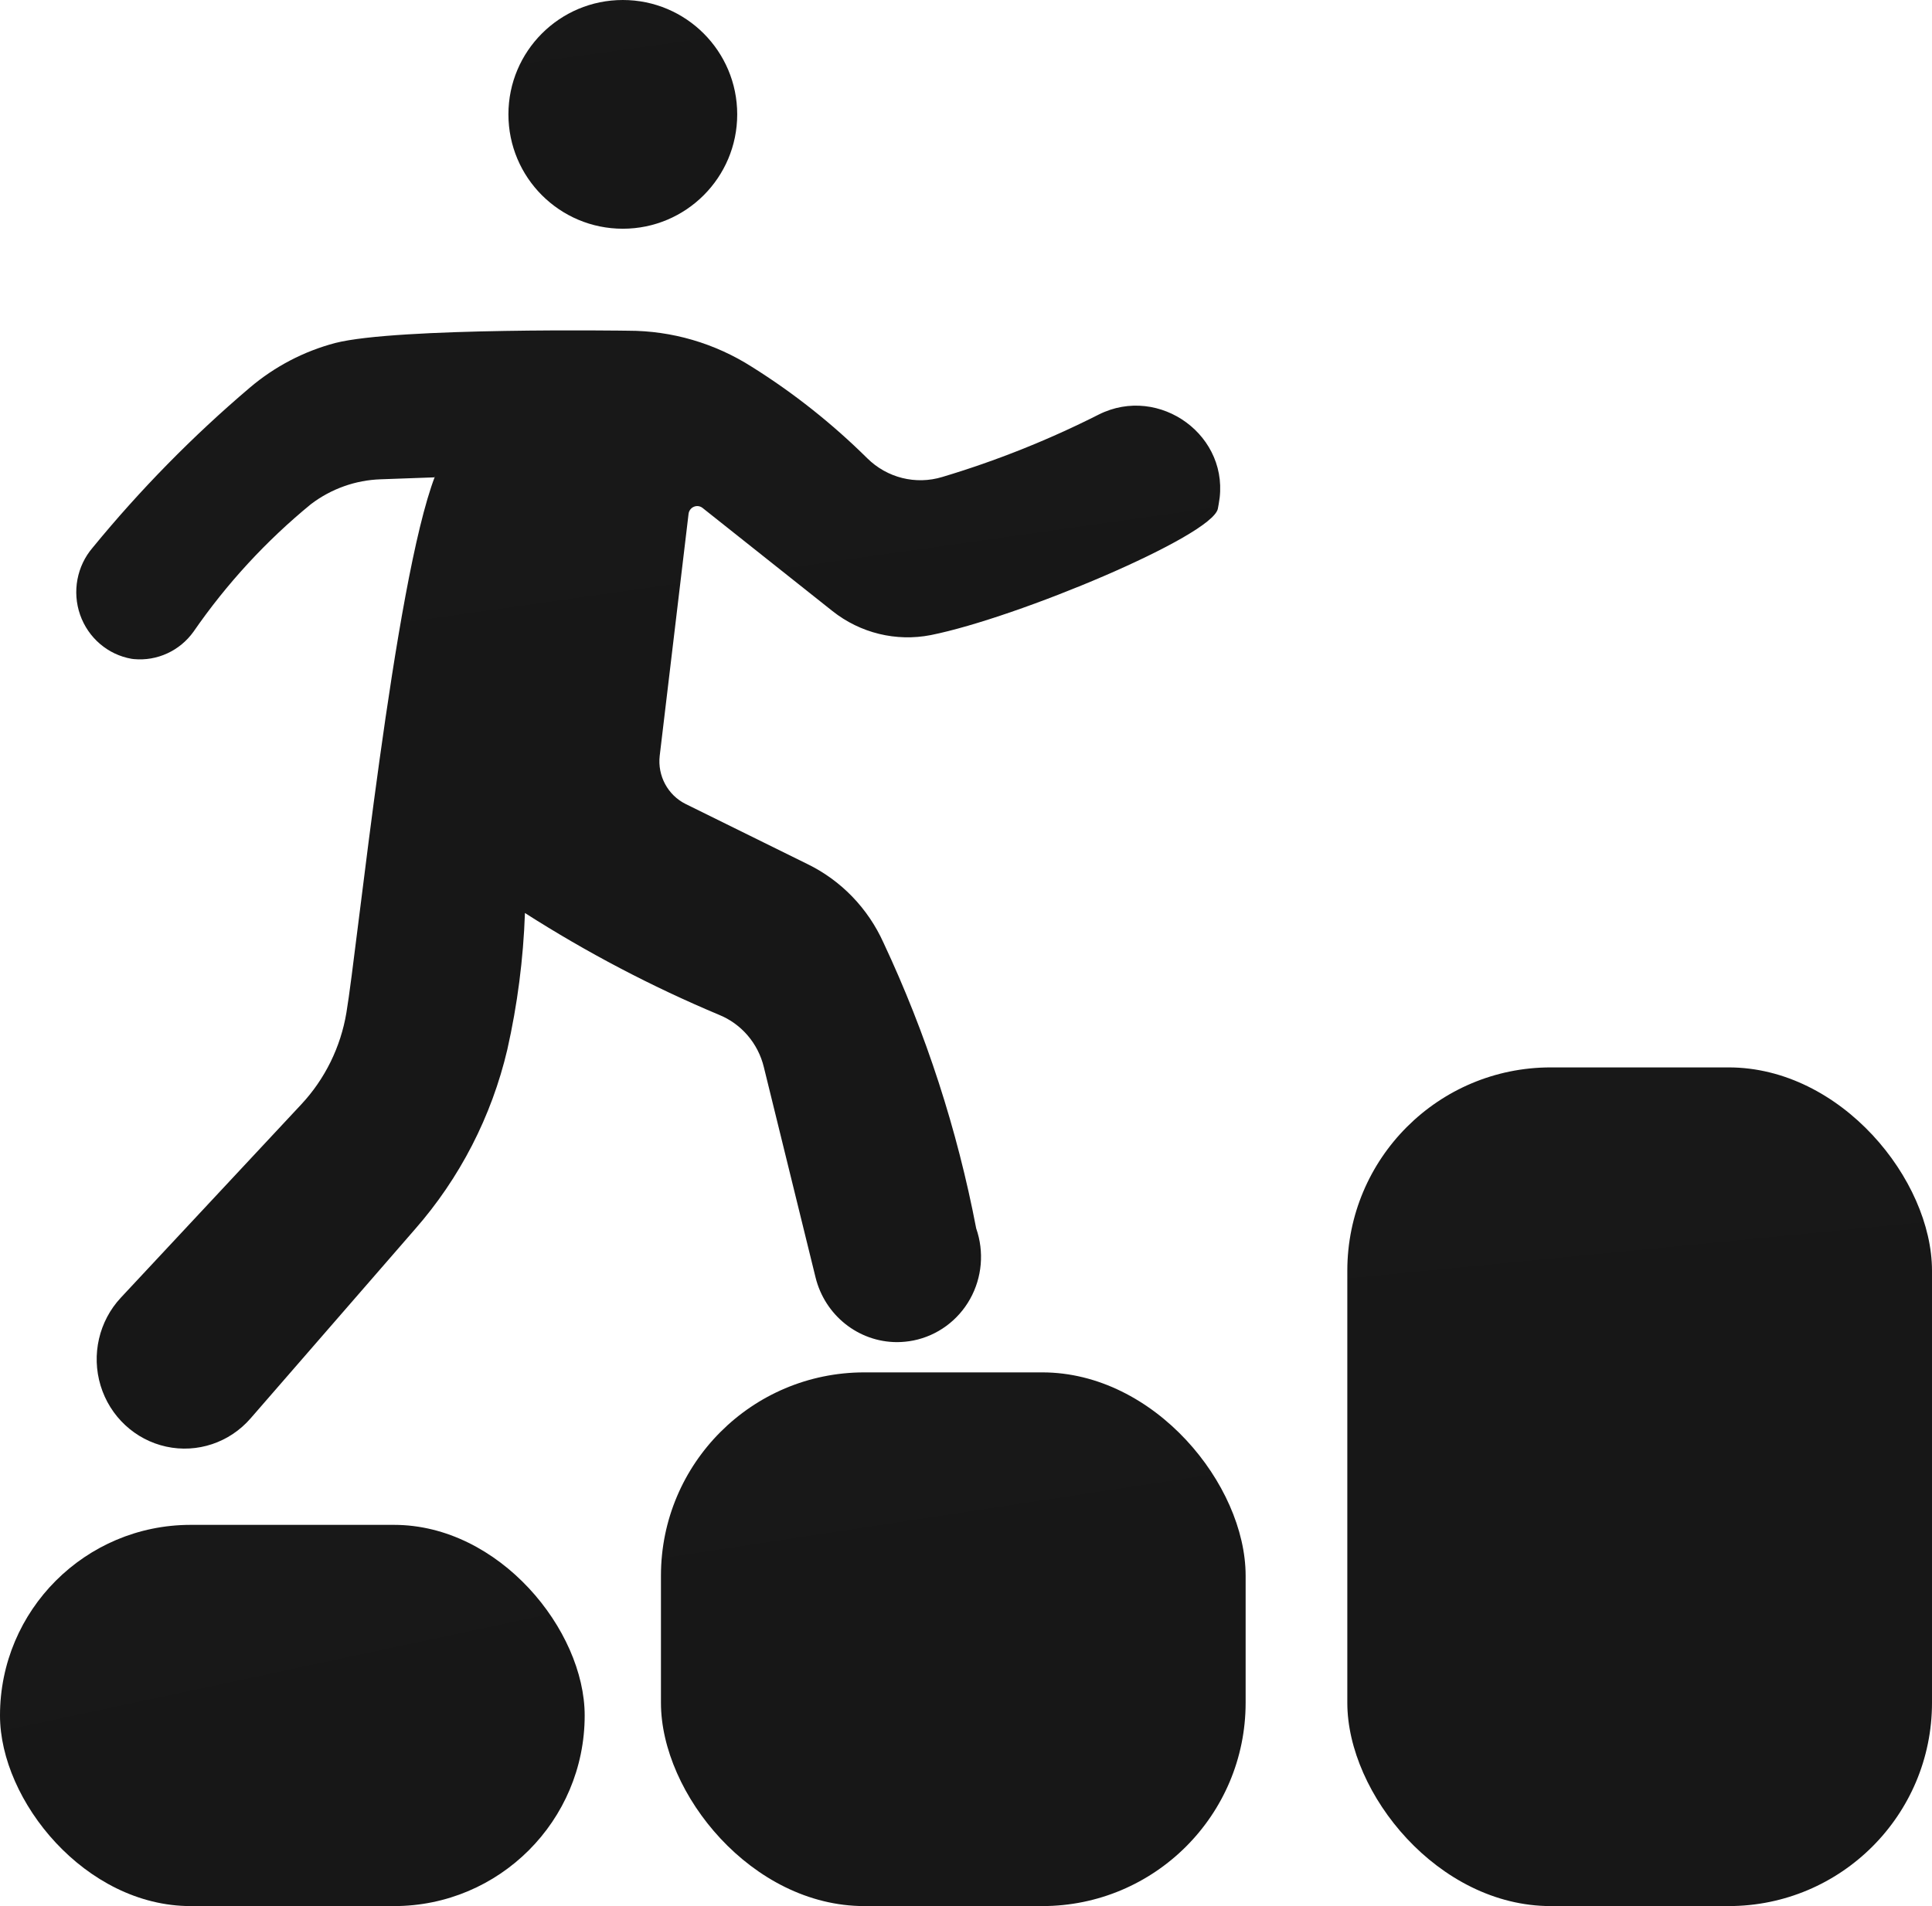
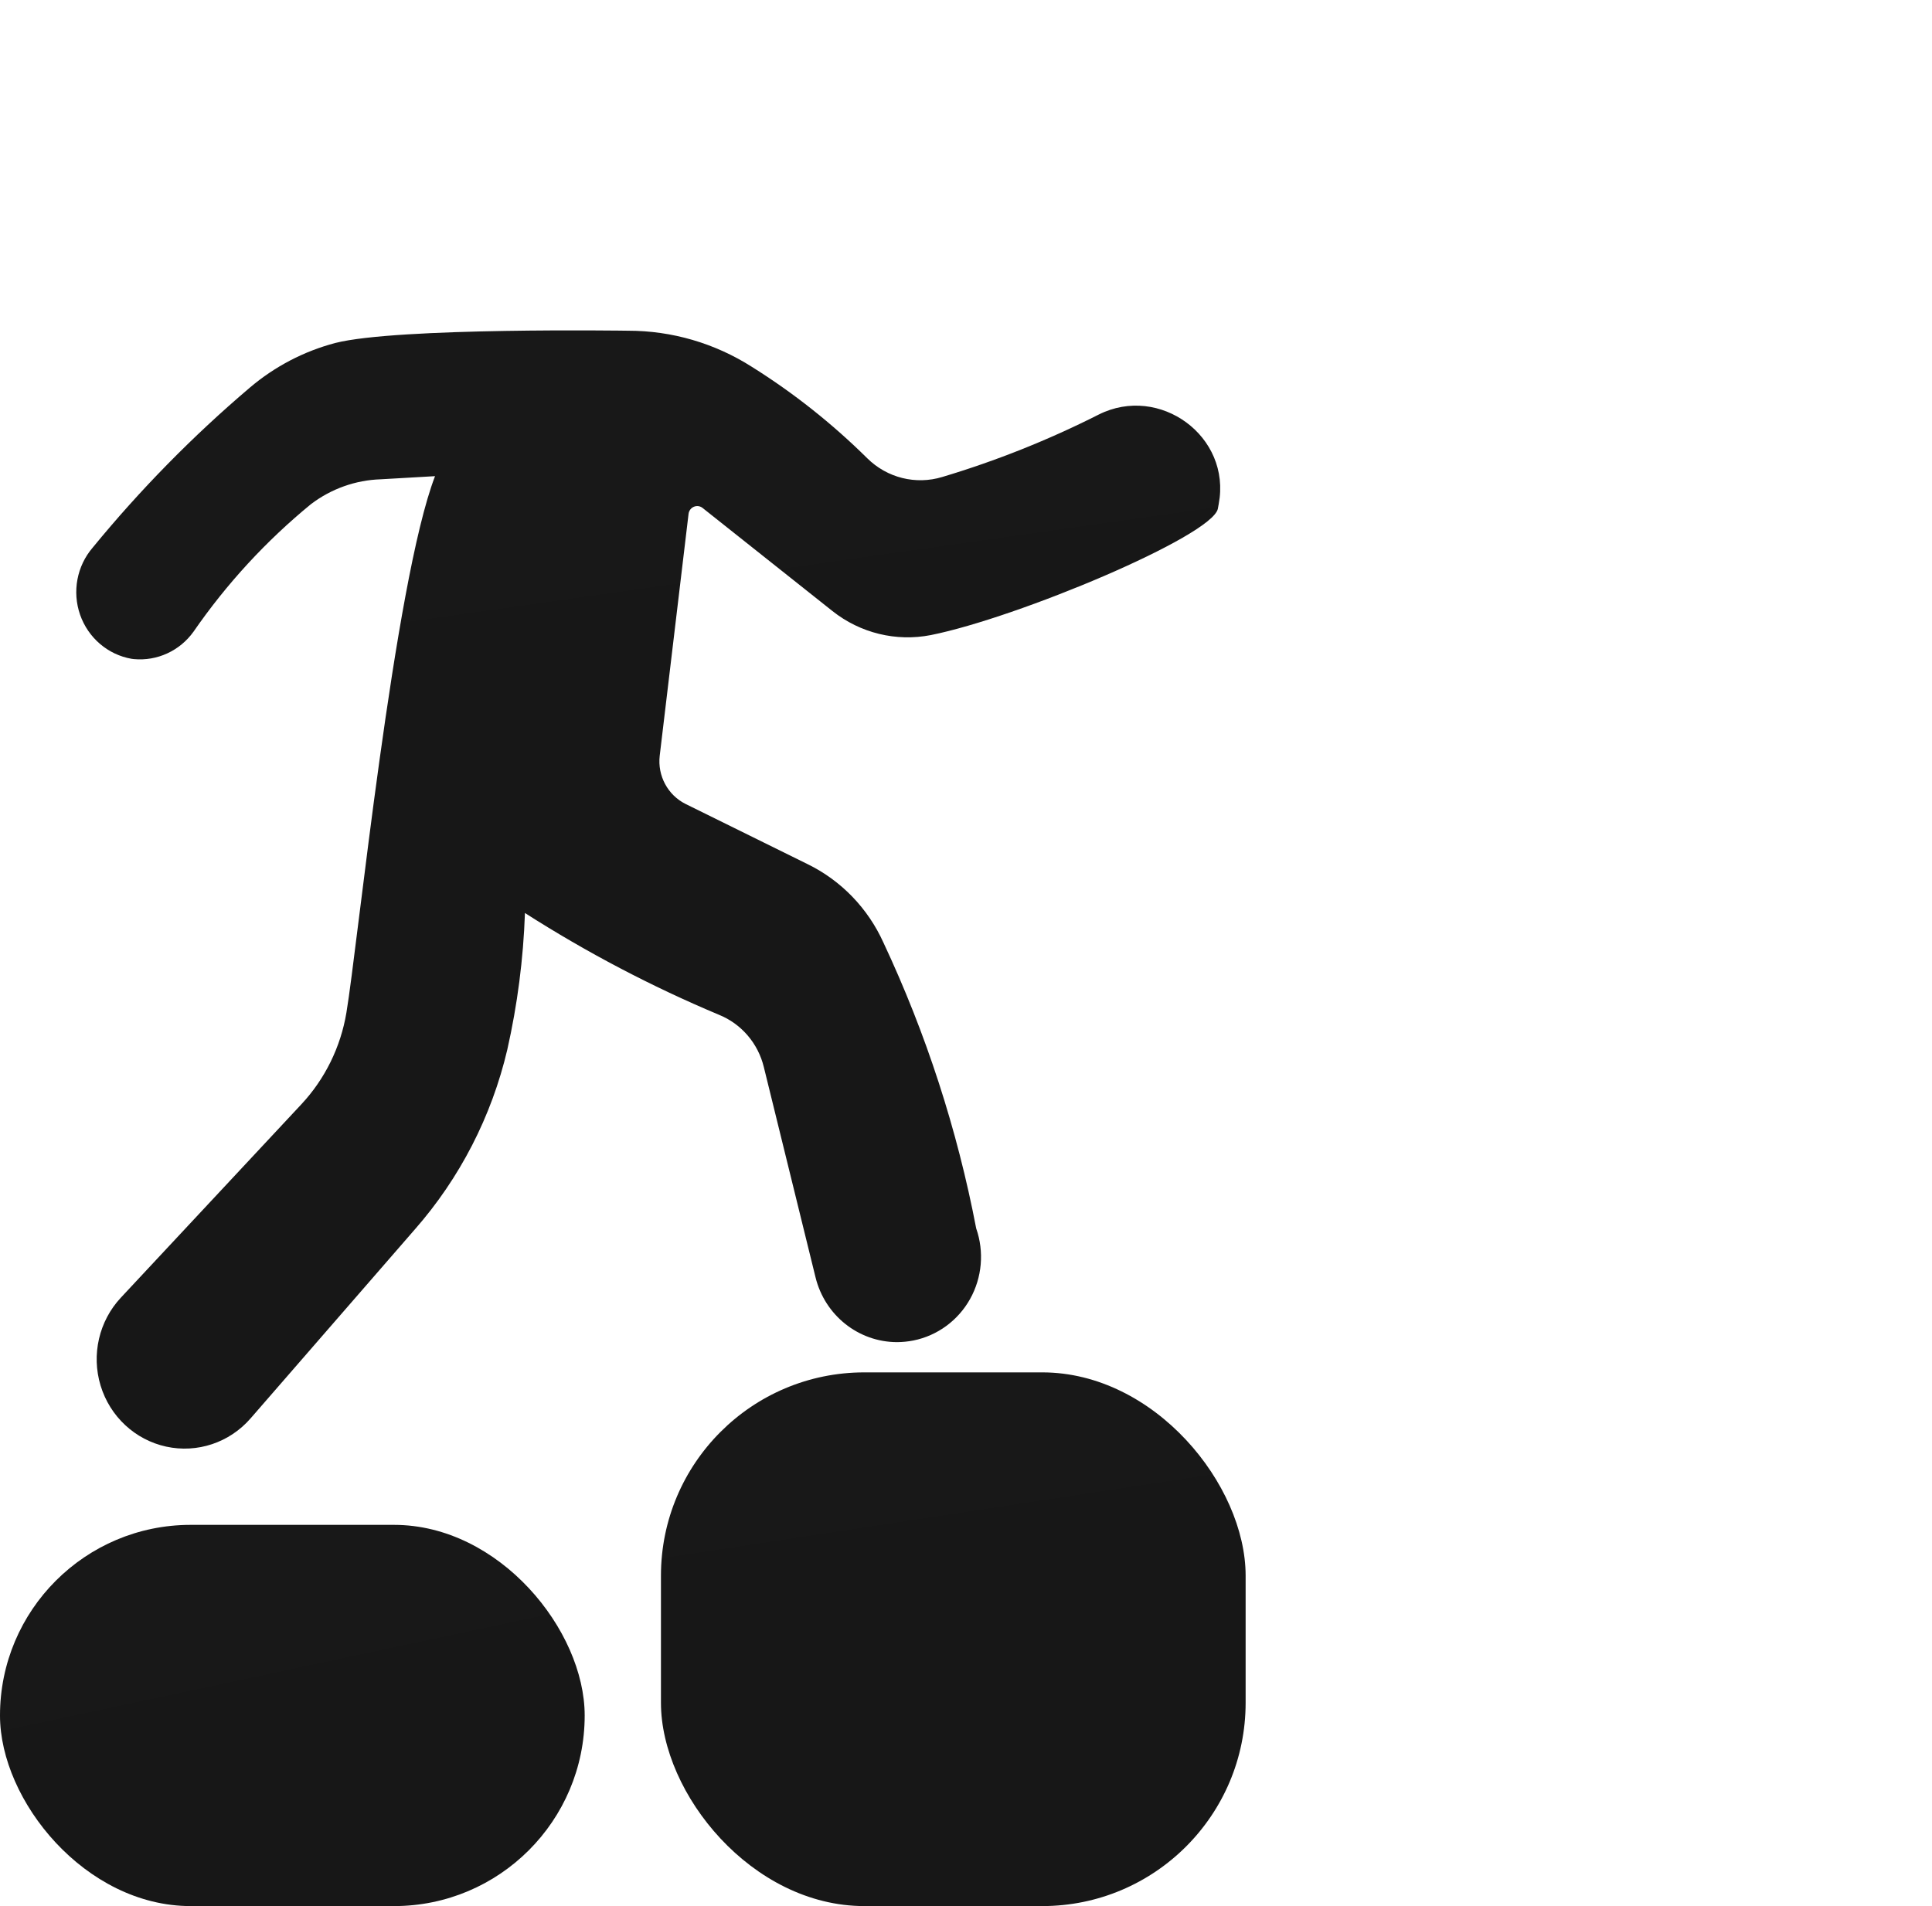
<svg xmlns="http://www.w3.org/2000/svg" width="76px" height="75px" viewBox="0 0 76 75" version="1.1">
  <title>karriere</title>
  <defs>
    <linearGradient x1="59.945%" y1="97.802%" x2="39.879%" y2="-40.541%" id="linearGradient-1">
      <stop stop-color="#FF2645" offset="0%" />
      <stop stop-color="#FF2E48" stop-opacity="1" offset="24.25%" />
      <stop stop-color="#FE9172" stop-opacity="0.995" offset="100%" />
    </linearGradient>
    <linearGradient x1="59.945%" y1="97.802%" x2="39.879%" y2="-40.541%" id="linearGradient-2">
      <stop stop-color="#171717" offset="0%" />
      <stop stop-color="#171717" stop-opacity="1" offset="24.25%" />
      <stop stop-color="#171717" stop-opacity="0.995" offset="100%" />
    </linearGradient>
    <linearGradient x1="59.945%" y1="100%" x2="39.879%" y2="-44.703%" id="linearGradient-3">
      <stop stop-color="#FF2645" offset="0%" />
      <stop stop-color="#FF2E48" stop-opacity="1" offset="24.25%" />
      <stop stop-color="#FE9172" stop-opacity="0.995" offset="100%" />
    </linearGradient>
    <linearGradient x1="59.945%" y1="100%" x2="39.879%" y2="-44.703%" id="linearGradient-4">
      <stop stop-color="#171717" offset="0%" />
      <stop stop-color="#171717" stop-opacity="1" offset="24.25%" />
      <stop stop-color="#171717" stop-opacity="0.995" offset="100%" />
    </linearGradient>
    <linearGradient x1="59.945%" y1="71.267%" x2="39.879%" y2="9.72%" id="linearGradient-5">
      <stop stop-color="#FF2645" offset="0%" />
      <stop stop-color="#FF2E48" stop-opacity="1" offset="24.25%" />
      <stop stop-color="#FE9172" stop-opacity="0.995" offset="100%" />
    </linearGradient>
    <linearGradient x1="59.945%" y1="71.267%" x2="39.879%" y2="9.72%" id="linearGradient-6">
      <stop stop-color="#171717" offset="0%" />
      <stop stop-color="#171717" stop-opacity="1" offset="24.25%" />
      <stop stop-color="#171717" stop-opacity="0.995" offset="100%" />
    </linearGradient>
    <linearGradient x1="59.945%" y1="91.682%" x2="39.879%" y2="-28.949%" id="linearGradient-7">
      <stop stop-color="#FF2645" offset="0%" />
      <stop stop-color="#FF2E48" stop-opacity="1" offset="24.25%" />
      <stop stop-color="#FE9172" stop-opacity="0.995" offset="100%" />
    </linearGradient>
    <linearGradient x1="59.945%" y1="91.682%" x2="39.879%" y2="-28.949%" id="linearGradient-8">
      <stop stop-color="#171717" offset="0%" />
      <stop stop-color="#171717" stop-opacity="1" offset="24.25%" />
      <stop stop-color="#171717" stop-opacity="0.995" offset="100%" />
    </linearGradient>
    <linearGradient x1="54.831%" y1="100%" x2="45.084%" y2="-44.703%" id="linearGradient-9">
      <stop stop-color="#FF2645" offset="0%" />
      <stop stop-color="#FF2E48" stop-opacity="1" offset="24.25%" />
      <stop stop-color="#FE9172" stop-opacity="0.995" offset="100%" />
    </linearGradient>
    <linearGradient x1="54.831%" y1="100%" x2="45.084%" y2="-44.703%" id="linearGradient-10">
      <stop stop-color="#171717" offset="0%" />
      <stop stop-color="#171717" stop-opacity="1" offset="24.25%" />
      <stop stop-color="#171717" stop-opacity="0.995" offset="100%" />
    </linearGradient>
  </defs>
  <g id="Startseite-(done)" stroke="none" stroke-width="1" fill="none" fill-rule="evenodd">
    <g id="karriere" fill-rule="nonzero">
-       <path d="M5.178,25.923 C5.21,25.929 5.238,25.929 5.268,25.934 C6.182,26.019 7.072,25.609 7.612,24.856 C8.914,22.97 10.471,21.28 12.236,19.834 C13.031,19.232 13.987,18.891 14.978,18.859 L17.088,18.783 L17.113,18.736 C15.504,22.926 14.061,37.294 13.626,39.851 C13.4,41.202 12.784,42.454 11.857,43.449 L4.756,51.058 C3.894,51.98 3.588,53.304 3.957,54.52 C4.326,55.736 5.313,56.654 6.536,56.921 C7.76,57.189 9.03,56.763 9.858,55.809 L16.318,48.375 C18.088,46.359 19.339,43.928 19.956,41.3 C20.354,39.534 20.587,37.735 20.65,35.925 C23.077,37.476 25.629,38.816 28.279,39.928 C29.162,40.284 29.821,41.052 30.048,41.99 L32.082,50.264 C32.451,51.758 33.77,52.806 35.285,52.81 C35.504,52.809 35.723,52.787 35.938,52.744 C36.877,52.553 37.688,51.958 38.161,51.112 C38.634,50.265 38.721,49.252 38.401,48.335 C37.656,44.445 36.43,40.666 34.752,37.089 C34.143,35.741 33.091,34.65 31.777,34.006 L26.969,31.634 C26.269,31.285 25.861,30.526 25.951,29.739 L27.086,20.22 C27.101,20.095 27.181,19.988 27.295,19.94 C27.41,19.891 27.541,19.909 27.638,19.987 L32.747,24.044 C33.842,24.912 35.252,25.256 36.615,24.989 C40.024,24.308 47.664,21.104 47.906,20.023 C47.918,19.962 47.93,19.897 47.941,19.832 C48.446,17.167 45.613,15.111 43.221,16.312 C41.245,17.312 39.185,18.134 37.067,18.768 C36.025,19.085 34.896,18.804 34.117,18.033 C32.738,16.668 31.217,15.462 29.579,14.436 C28.119,13.505 26.431,13.012 24.708,13.013 C24.708,13.013 15.616,12.874 13.188,13.496 C11.953,13.822 10.805,14.422 9.826,15.254 C7.585,17.158 5.517,19.264 3.648,21.545 C3.024,22.271 2.834,23.282 3.151,24.19 C3.469,25.098 4.244,25.761 5.178,25.923 Z" id="Path" fill="url(#linearGradient-2)" />
-       <circle id="Oval" fill="url(#linearGradient-4)" cx="24.5" cy="4.5" r="4.5" />
+       <path d="M5.178,25.923 C5.21,25.929 5.238,25.929 5.268,25.934 C6.182,26.019 7.072,25.609 7.612,24.856 C8.914,22.97 10.471,21.28 12.236,19.834 C13.031,19.232 13.987,18.891 14.978,18.859 L17.113,18.736 C15.504,22.926 14.061,37.294 13.626,39.851 C13.4,41.202 12.784,42.454 11.857,43.449 L4.756,51.058 C3.894,51.98 3.588,53.304 3.957,54.52 C4.326,55.736 5.313,56.654 6.536,56.921 C7.76,57.189 9.03,56.763 9.858,55.809 L16.318,48.375 C18.088,46.359 19.339,43.928 19.956,41.3 C20.354,39.534 20.587,37.735 20.65,35.925 C23.077,37.476 25.629,38.816 28.279,39.928 C29.162,40.284 29.821,41.052 30.048,41.99 L32.082,50.264 C32.451,51.758 33.77,52.806 35.285,52.81 C35.504,52.809 35.723,52.787 35.938,52.744 C36.877,52.553 37.688,51.958 38.161,51.112 C38.634,50.265 38.721,49.252 38.401,48.335 C37.656,44.445 36.43,40.666 34.752,37.089 C34.143,35.741 33.091,34.65 31.777,34.006 L26.969,31.634 C26.269,31.285 25.861,30.526 25.951,29.739 L27.086,20.22 C27.101,20.095 27.181,19.988 27.295,19.94 C27.41,19.891 27.541,19.909 27.638,19.987 L32.747,24.044 C33.842,24.912 35.252,25.256 36.615,24.989 C40.024,24.308 47.664,21.104 47.906,20.023 C47.918,19.962 47.93,19.897 47.941,19.832 C48.446,17.167 45.613,15.111 43.221,16.312 C41.245,17.312 39.185,18.134 37.067,18.768 C36.025,19.085 34.896,18.804 34.117,18.033 C32.738,16.668 31.217,15.462 29.579,14.436 C28.119,13.505 26.431,13.012 24.708,13.013 C24.708,13.013 15.616,12.874 13.188,13.496 C11.953,13.822 10.805,14.422 9.826,15.254 C7.585,17.158 5.517,19.264 3.648,21.545 C3.024,22.271 2.834,23.282 3.151,24.19 C3.469,25.098 4.244,25.761 5.178,25.923 Z" id="Path" fill="url(#linearGradient-2)" />
      <rect id="Rectangle" fill="url(#linearGradient-6)" x="0" y="60" width="23" height="15" rx="7.5" />
      <rect id="Rectangle" fill="url(#linearGradient-8)" x="26" y="54" width="23" height="21" rx="8" />
-       <rect id="Rectangle" fill="url(#linearGradient-10)" x="53" y="42" width="23" height="33" rx="8" />
    </g>
  </g>
</svg>